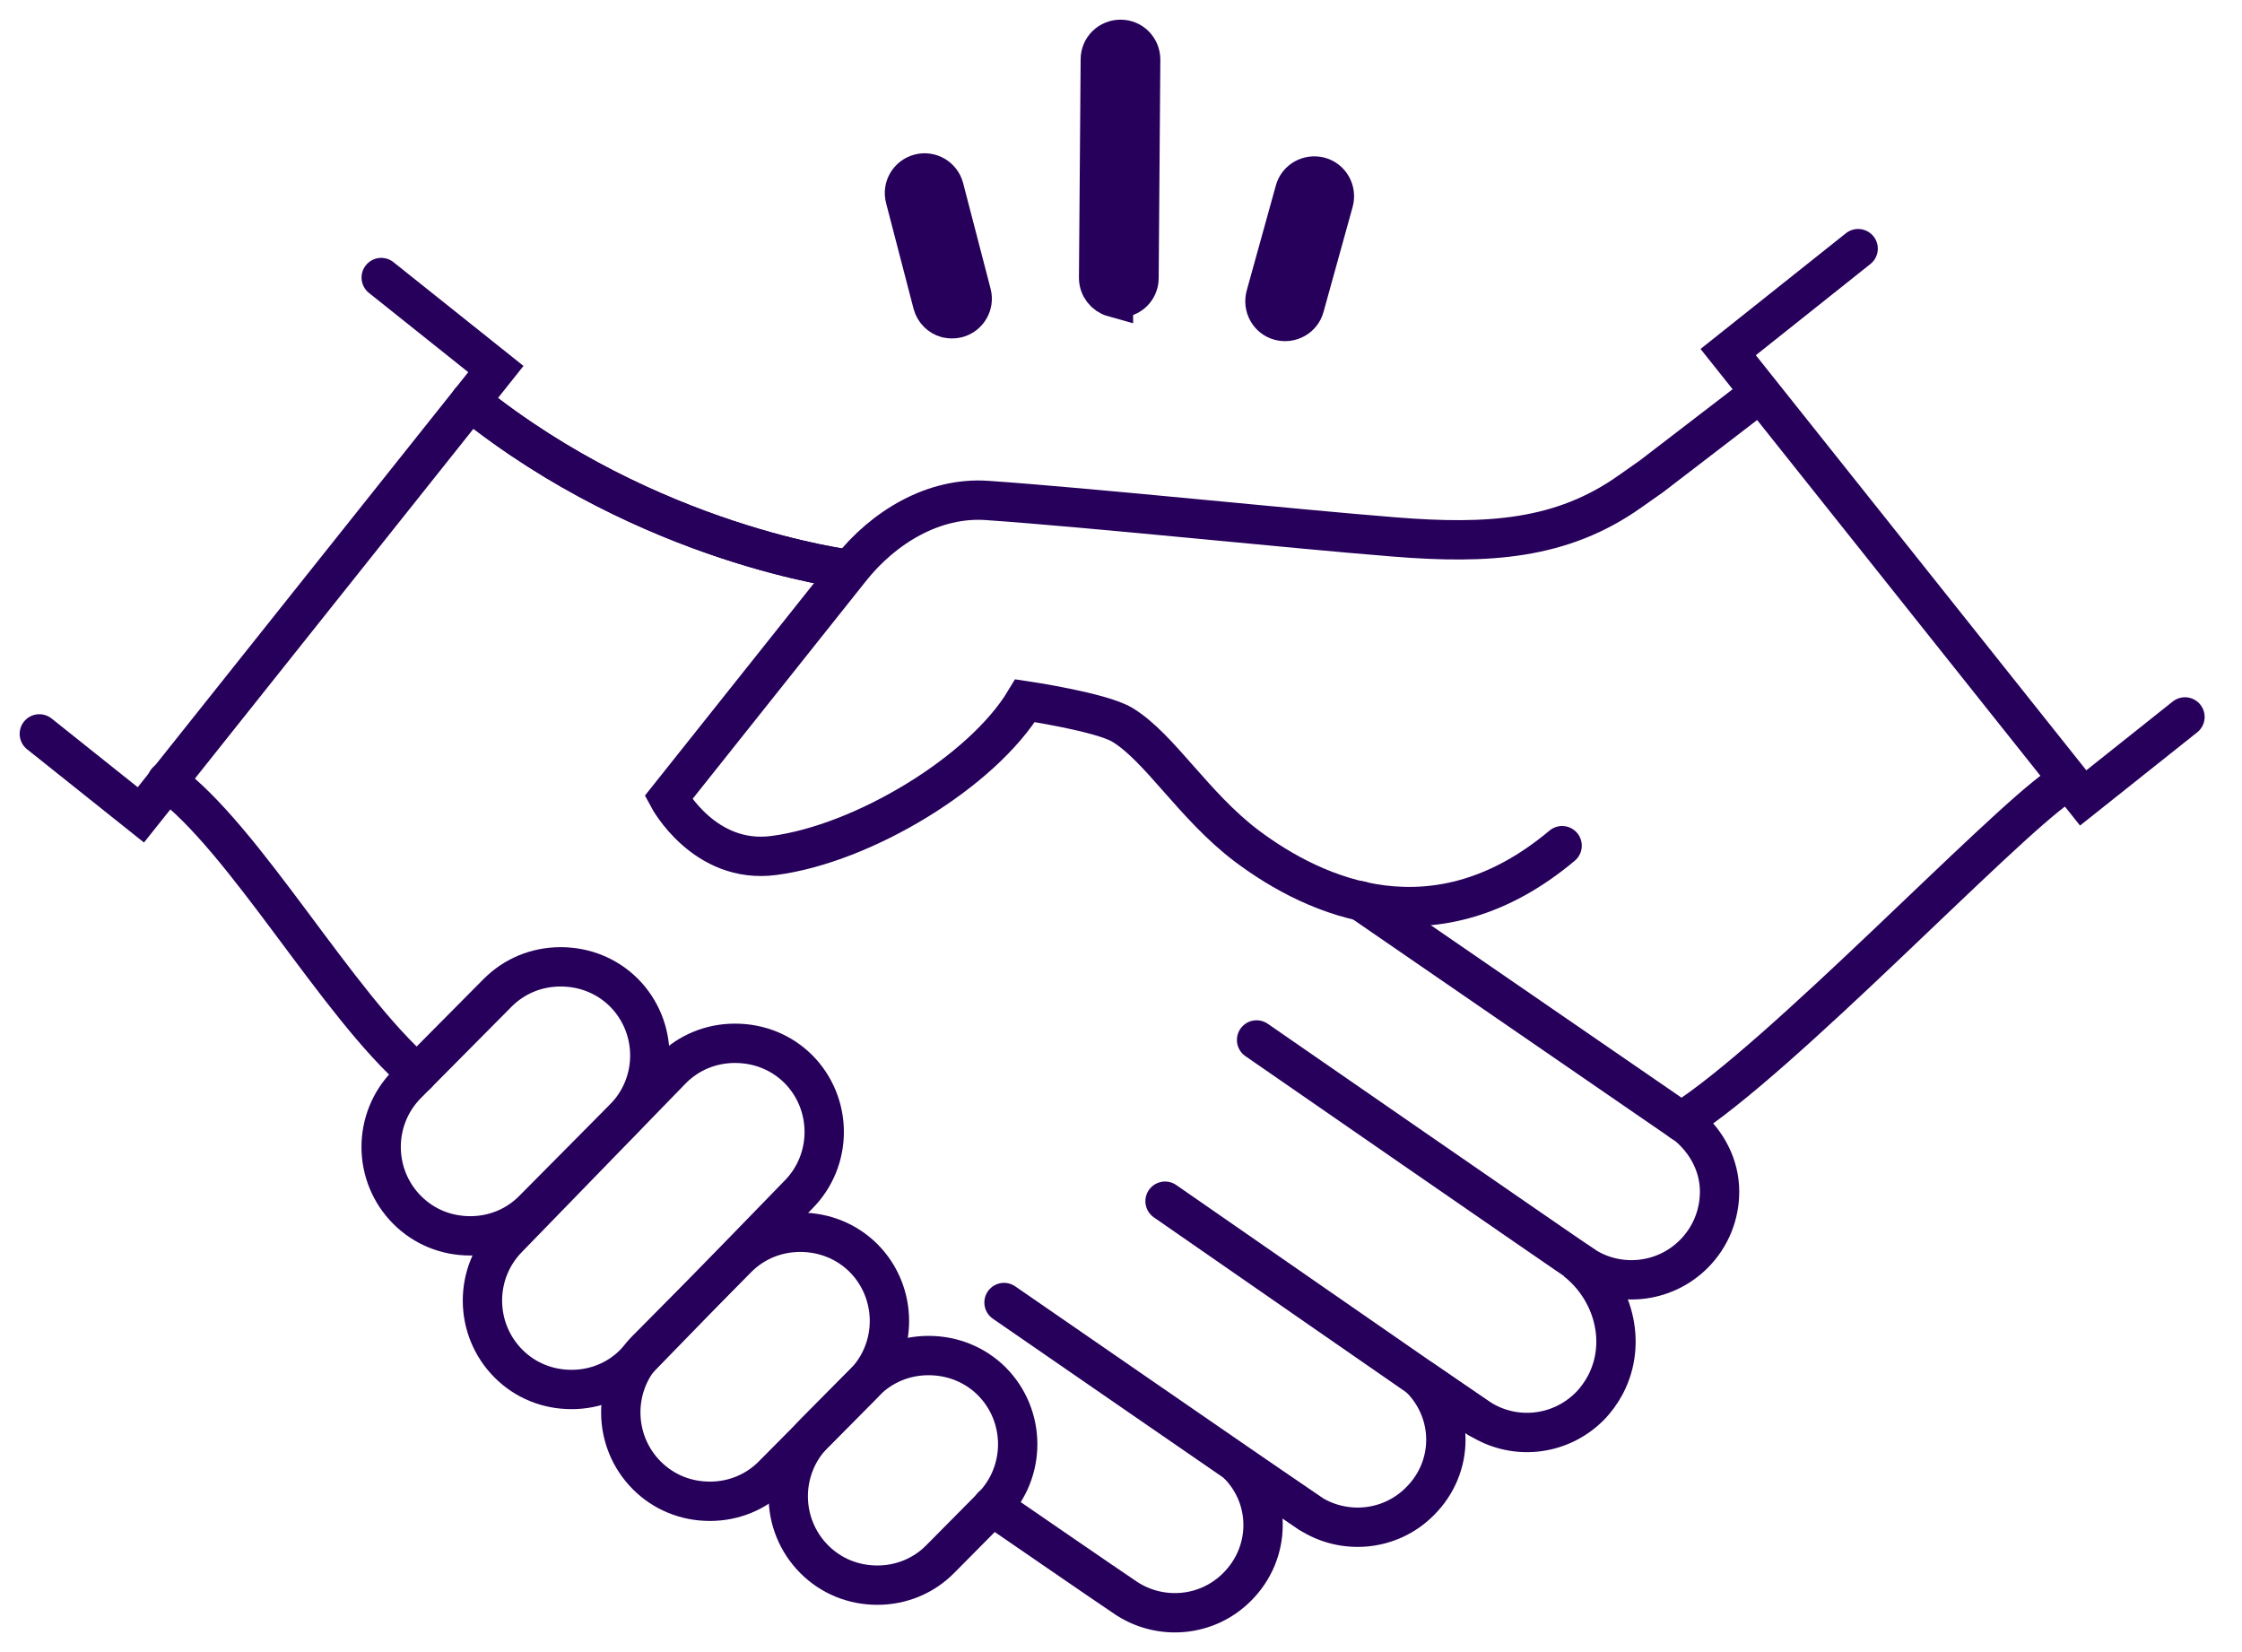
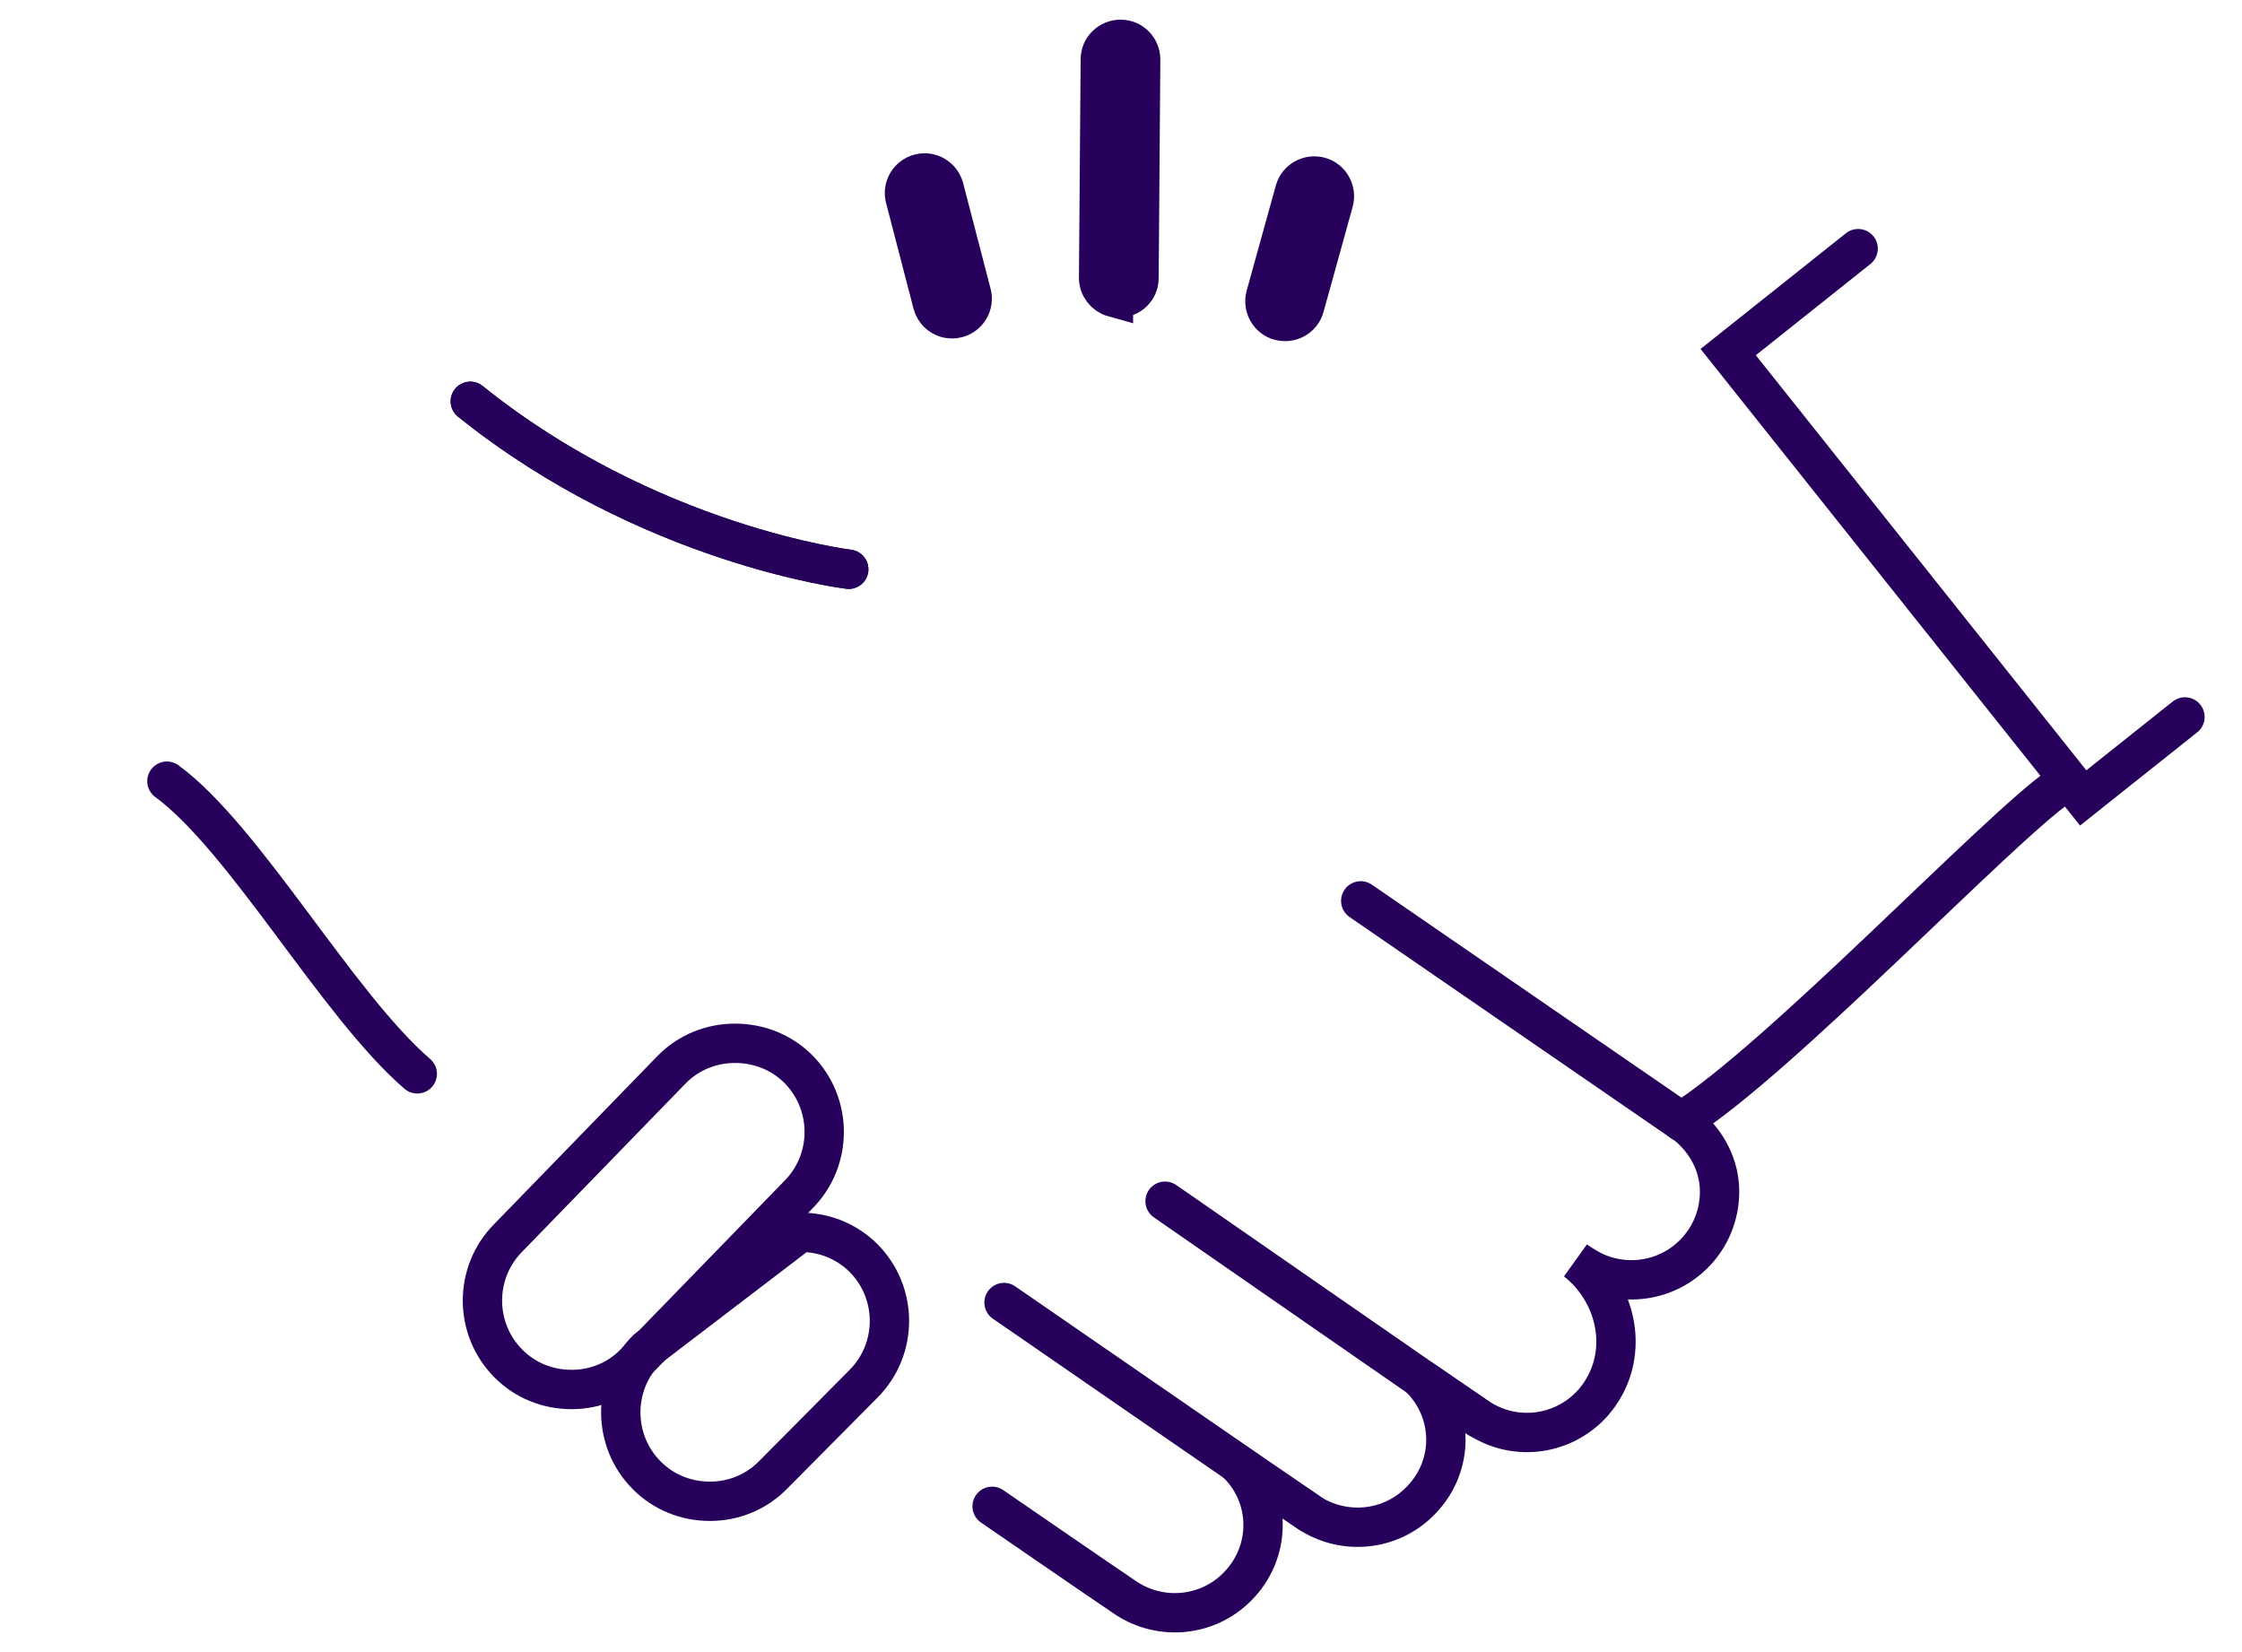
<svg xmlns="http://www.w3.org/2000/svg" width="57" height="42" viewBox="0 0 57 42" fill="none">
  <path d="M21.578 14.472C21.578 14.472 16.507 13.858 11.957 10.202" stroke="#26005A" stroke-miterlimit="10" stroke-linecap="round" />
  <path d="M52.367 19.981C50.806 21.056 45.255 26.929 42.746 28.509" stroke="#26005A" stroke-miterlimit="10" stroke-linecap="round" />
  <path d="M11.957 10.202C16.507 13.864 21.578 14.472 21.578 14.472" stroke="#26005A" stroke-miterlimit="10" stroke-linecap="round" />
  <path d="M10.609 27.3C8.574 25.545 6.229 21.317 4.243 19.859" stroke="#26005A" stroke-miterlimit="10" stroke-linecap="round" />
  <path d="M34.595 22.902L42.904 28.618C43.402 29.037 43.718 29.638 43.718 30.294C43.718 30.871 43.499 31.442 43.062 31.88C42.296 32.645 41.112 32.742 40.243 32.165C40.219 32.147 40.158 32.111 40.073 32.056C41.015 32.803 41.379 34.121 40.82 35.196C40.711 35.403 40.571 35.597 40.407 35.761C39.636 36.526 38.458 36.623 37.589 36.046L36.101 35.032C36.976 35.907 36.982 37.291 36.101 38.166C35.336 38.938 34.151 39.029 33.283 38.458C33.173 38.385 32.463 37.899 31.485 37.237C32.335 38.111 32.317 39.478 31.454 40.341C30.689 41.112 29.505 41.203 28.636 40.632C28.241 40.371 25.241 38.306 25.241 38.306L25.223 38.294" stroke="#26005A" stroke-miterlimit="10" stroke-linecap="round" />
-   <path d="M31.947 26.438C31.947 26.438 39.812 31.88 40.256 32.171" stroke="#26005A" stroke-miterlimit="10" stroke-linecap="round" />
-   <path d="M39.715 21.499C36.502 24.196 33.447 22.817 31.704 21.512C30.355 20.497 29.481 18.997 28.533 18.426C27.986 18.098 26.061 17.813 26.061 17.813C24.974 19.623 21.949 21.451 19.677 21.748C17.904 21.985 16.993 20.279 16.993 20.279L21.615 14.472C22.459 13.403 23.741 12.626 25.101 12.723C27.804 12.911 32.785 13.439 35.469 13.652C37.826 13.84 39.703 13.725 41.434 12.498L41.987 12.109L44.52 10.165" stroke="#26005A" stroke-miterlimit="10" stroke-linecap="round" />
  <path d="M29.62 30.537C29.62 30.537 37.158 35.767 37.595 36.059" stroke="#26005A" stroke-miterlimit="10" stroke-linecap="round" />
  <path d="M25.526 33.113C25.526 33.113 32.9 38.203 33.295 38.464" stroke="#26005A" stroke-miterlimit="10" stroke-linecap="round" />
-   <path d="M20.346 31.327C19.732 31.327 19.167 31.564 18.748 31.983L16.44 34.309C15.559 35.196 15.566 36.63 16.446 37.51C16.872 37.935 17.436 38.166 18.05 38.166C18.657 38.166 19.228 37.929 19.647 37.504L21.955 35.178C22.836 34.291 22.83 32.858 21.949 31.977C21.524 31.558 20.959 31.327 20.346 31.327Z" stroke="#26005A" stroke-miterlimit="10" stroke-linecap="round" />
-   <path d="M23.607 34.461C22.994 34.461 22.429 34.698 22.009 35.117L20.698 36.441C19.817 37.328 19.823 38.761 20.704 39.642C21.129 40.067 21.694 40.298 22.307 40.298C22.915 40.298 23.485 40.061 23.904 39.636L25.216 38.312C26.097 37.425 26.091 35.992 25.21 35.111C24.785 34.692 24.22 34.461 23.607 34.461Z" stroke="#26005A" stroke-miterlimit="10" stroke-linecap="round" />
-   <path d="M14.253 24.579C13.64 24.579 13.075 24.816 12.656 25.235L10.348 27.561C9.467 28.448 9.473 29.881 10.354 30.762C10.779 31.187 11.344 31.418 11.957 31.418C12.565 31.418 13.136 31.181 13.555 30.756L15.863 28.43C16.744 27.543 16.738 26.11 15.857 25.229C15.432 24.81 14.867 24.579 14.253 24.579Z" stroke="#26005A" stroke-miterlimit="10" stroke-linecap="round" />
+   <path d="M20.346 31.327L16.44 34.309C15.559 35.196 15.566 36.63 16.446 37.51C16.872 37.935 17.436 38.166 18.05 38.166C18.657 38.166 19.228 37.929 19.647 37.504L21.955 35.178C22.836 34.291 22.83 32.858 21.949 31.977C21.524 31.558 20.959 31.327 20.346 31.327Z" stroke="#26005A" stroke-miterlimit="10" stroke-linecap="round" />
  <path d="M18.687 26.523C18.074 26.523 17.509 26.759 17.09 27.178L12.923 31.467C12.042 32.353 12.049 33.787 12.929 34.668C13.354 35.093 13.919 35.324 14.533 35.324C15.14 35.324 15.711 35.087 16.13 34.661L20.297 30.373C21.178 29.487 21.172 28.053 20.291 27.172C19.866 26.753 19.301 26.523 18.687 26.523Z" stroke="#26005A" stroke-miterlimit="10" stroke-linecap="round" />
-   <path d="M9.692 7.056L12.607 9.382L3.581 20.716L1 18.657" stroke="#26005A" stroke-miterlimit="10" stroke-linecap="round" />
  <path d="M47.241 6.321L43.937 8.951L52.962 20.285L55.55 18.226" stroke="#26005A" stroke-miterlimit="10" stroke-linecap="round" />
  <path d="M28.308 7.56C28.089 7.499 27.931 7.299 27.931 7.062L27.974 1.51C27.974 1.225 28.204 1 28.49 1C28.776 1 29 1.231 29 1.516L28.958 7.068C28.958 7.353 28.727 7.578 28.441 7.572C28.393 7.572 28.35 7.572 28.308 7.554V7.56Z" fill="#26005A" stroke="#26005A" stroke-miterlimit="10" />
  <path d="M24.068 8.088C23.898 8.04 23.759 7.906 23.71 7.724L23.012 5.039C22.939 4.766 23.103 4.486 23.376 4.414C23.649 4.341 23.929 4.505 24.002 4.778L24.7 7.463C24.773 7.736 24.609 8.015 24.336 8.088C24.244 8.113 24.153 8.106 24.068 8.088Z" fill="#26005A" stroke="#26005A" stroke-miterlimit="10" />
  <path d="M32.535 8.155C32.262 8.082 32.104 7.797 32.177 7.523L32.918 4.851C32.991 4.577 33.276 4.42 33.55 4.492C33.823 4.565 33.981 4.851 33.908 5.124L33.167 7.797C33.094 8.07 32.809 8.228 32.535 8.155Z" fill="#26005A" stroke="#26005A" stroke-miterlimit="10" />
</svg>